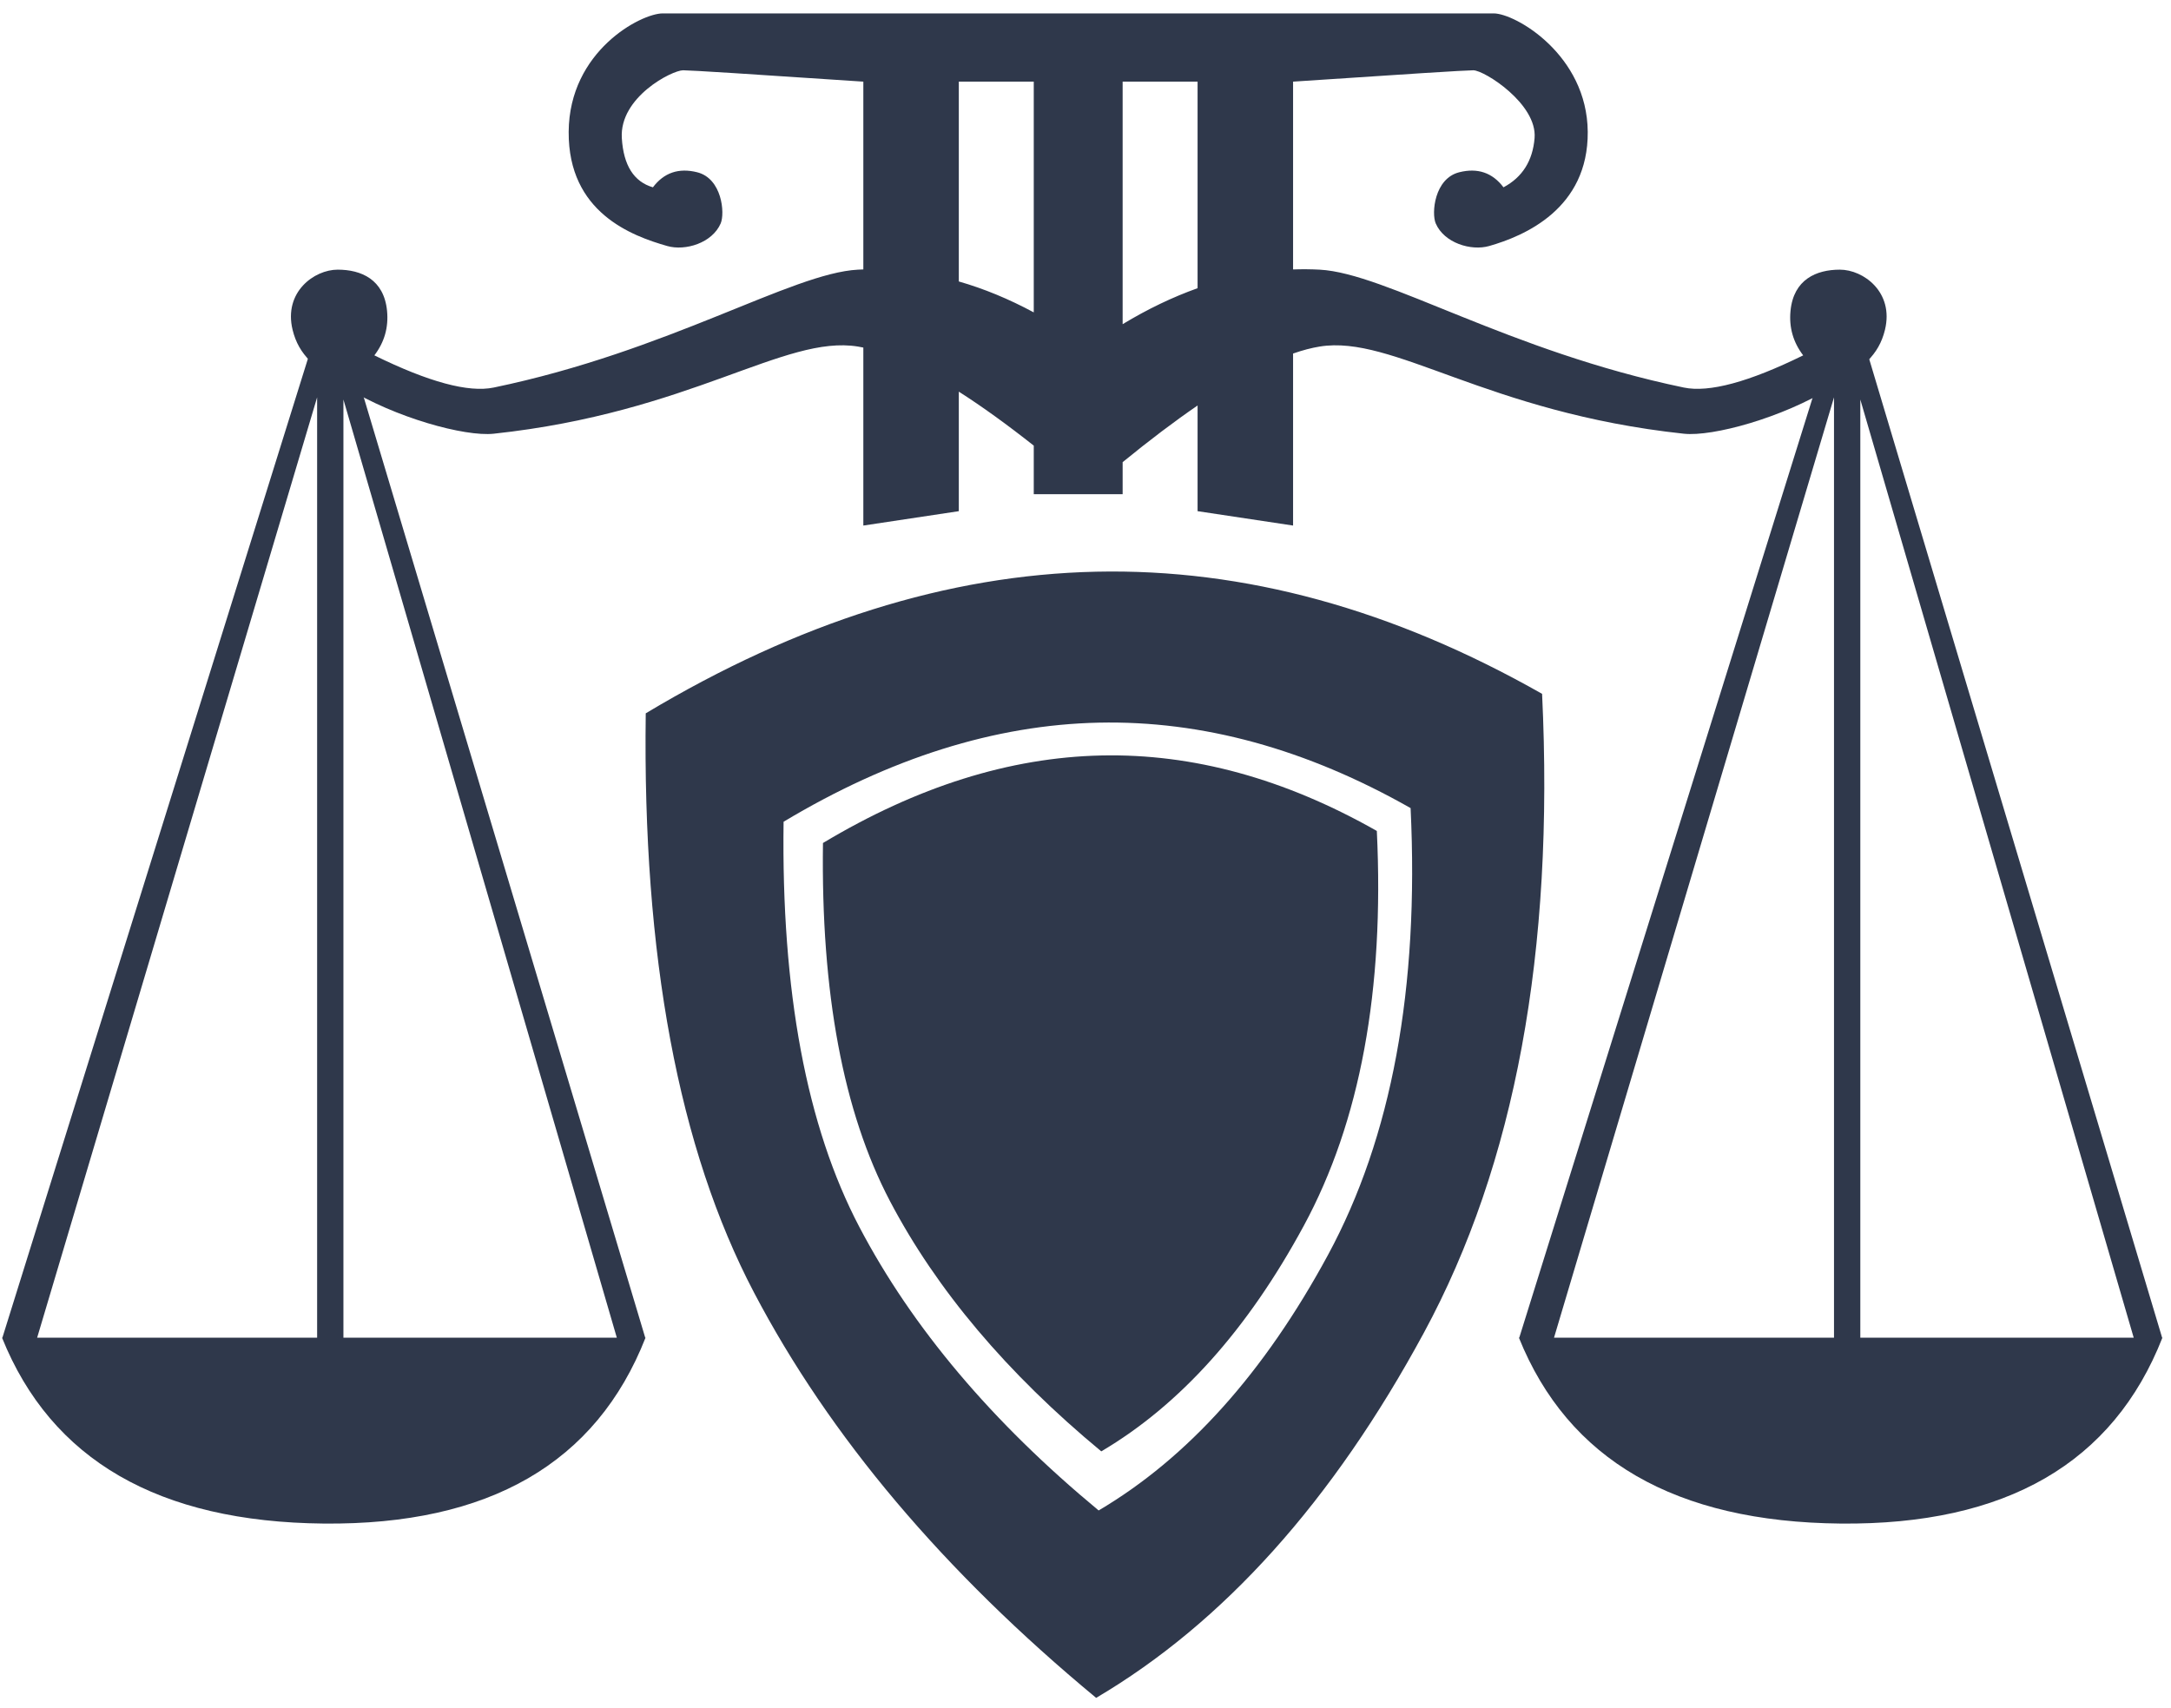
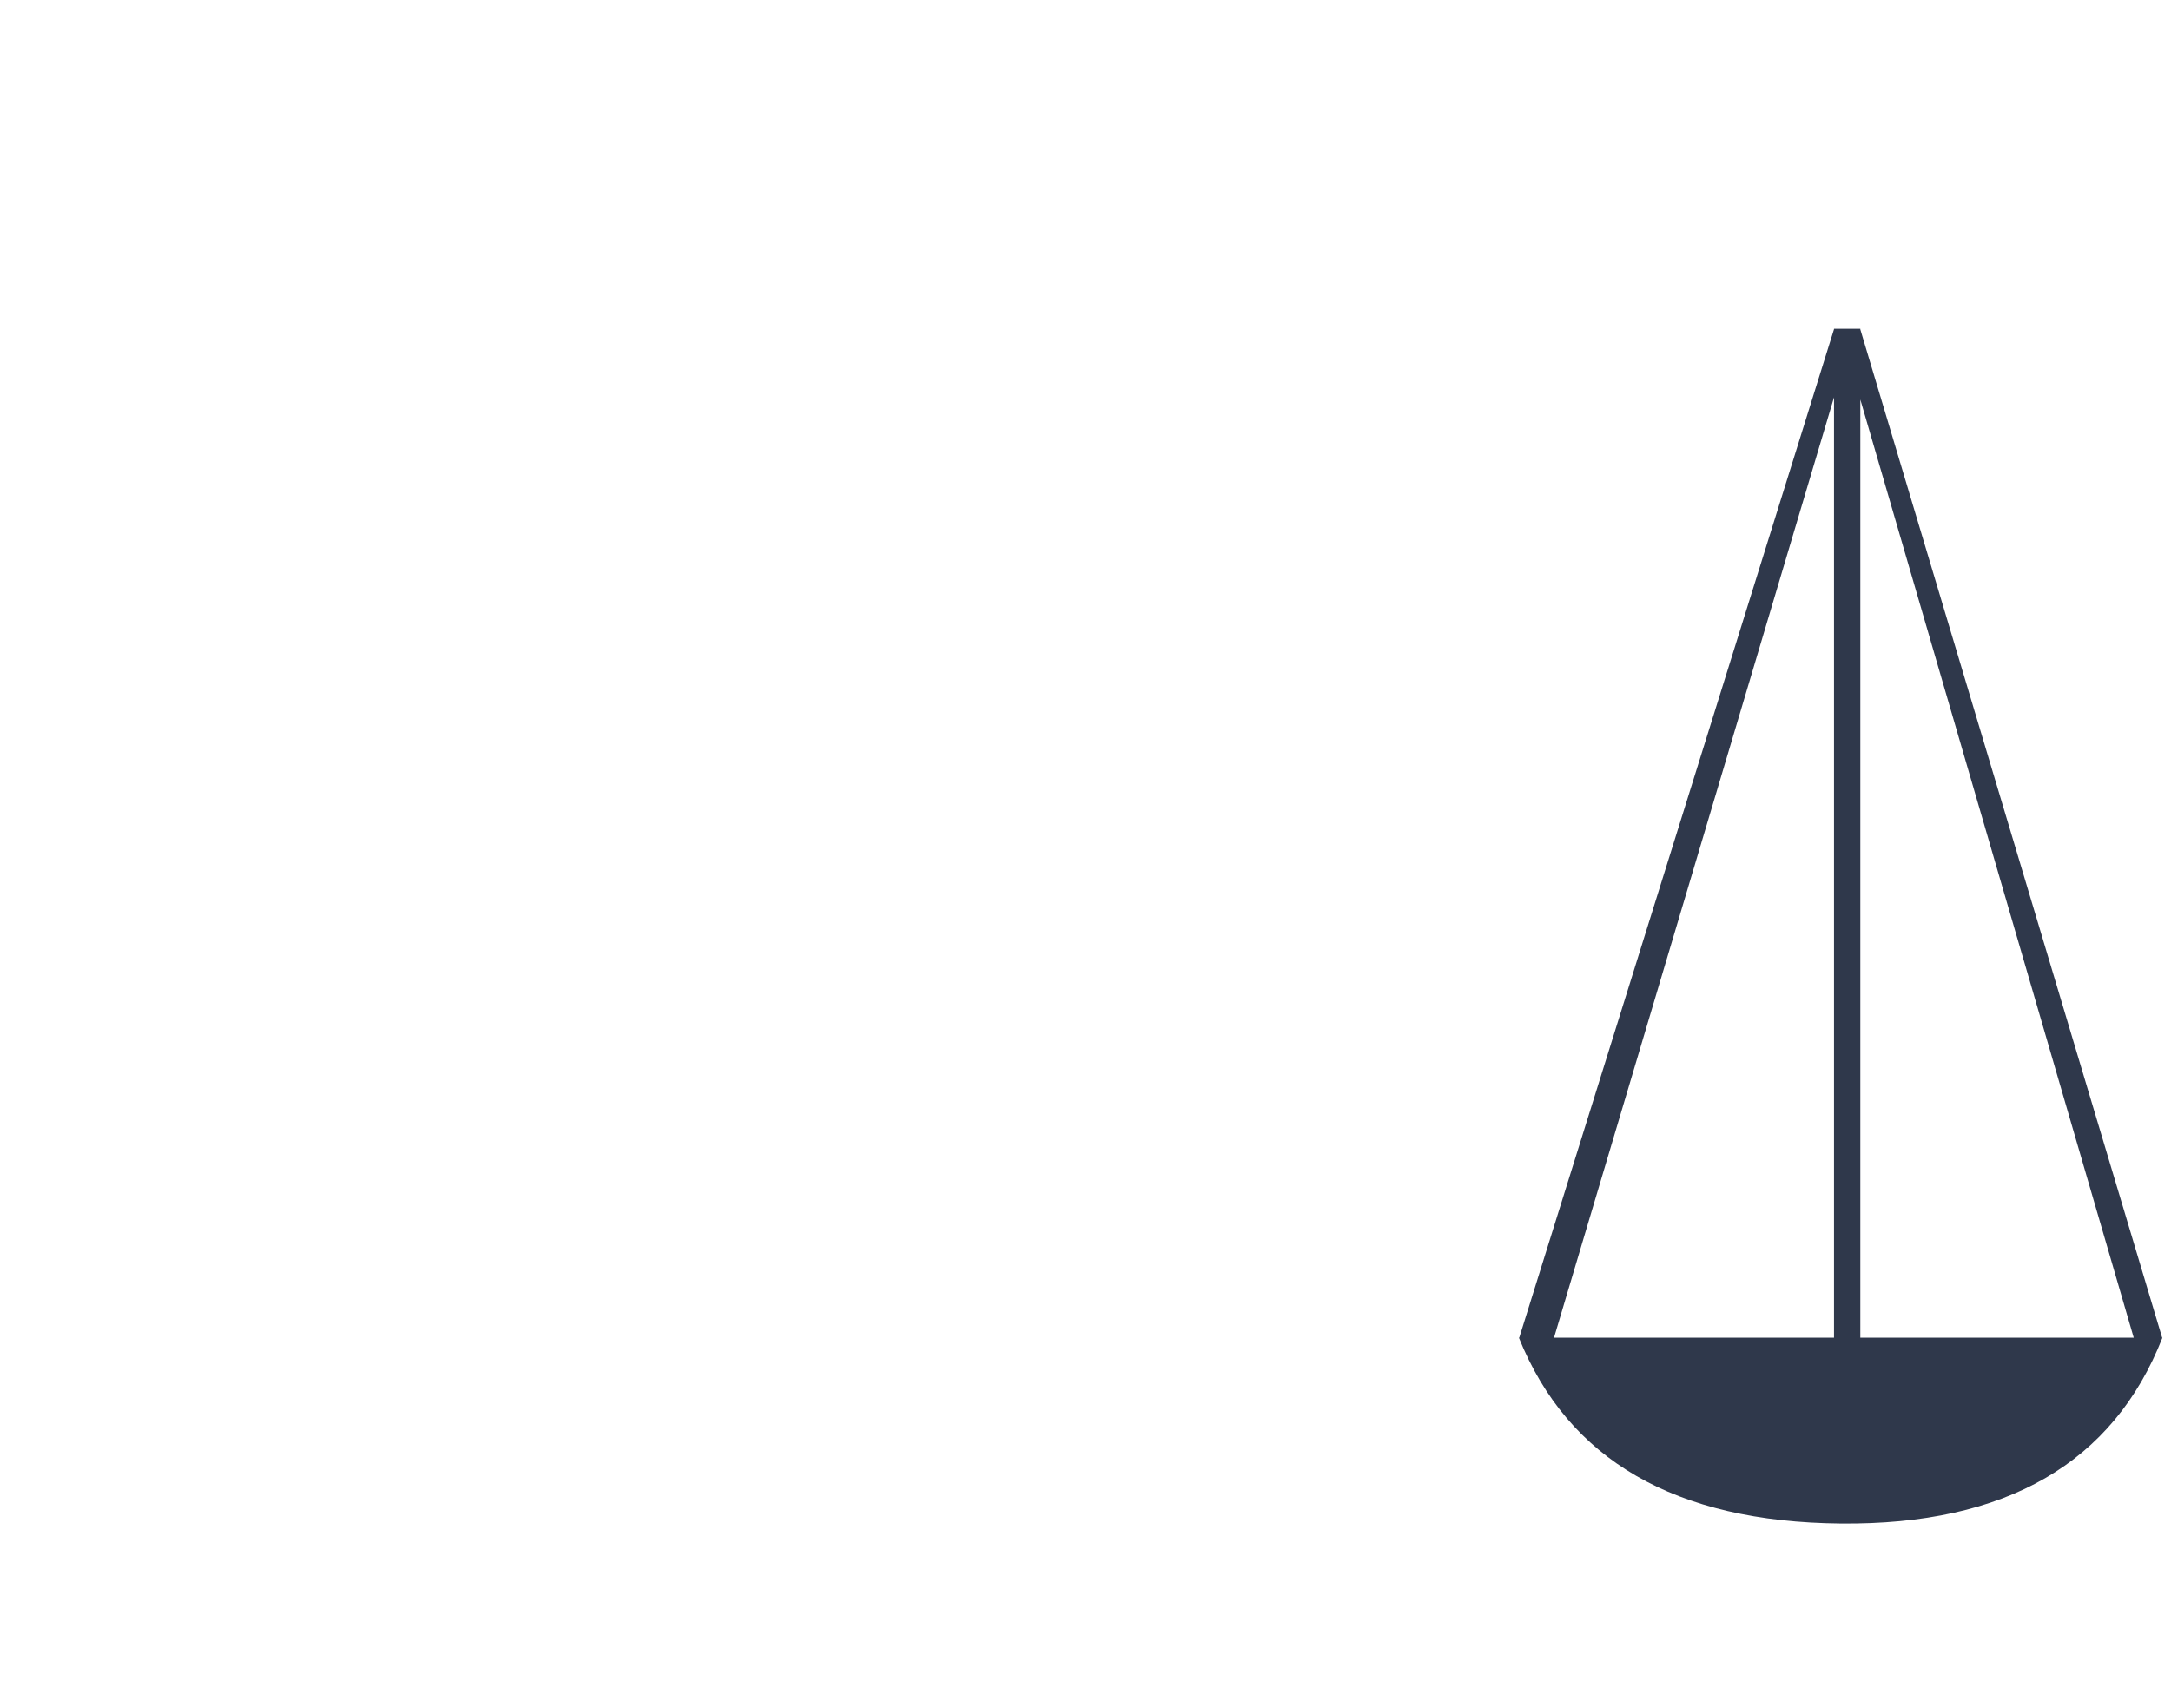
<svg xmlns="http://www.w3.org/2000/svg" width="150" height="118" viewBox="0 0 150 118" fill="none">
-   <path fill-rule="evenodd" clip-rule="evenodd" d="M44.616 49.29C55.129 42.988 65.502 39.726 75.736 39.503C85.969 39.28 96.239 42.093 106.547 47.943C107.399 65.744 104.677 80.459 98.382 92.088C92.088 103.718 84.539 112.128 75.736 117.32C65.198 108.591 57.319 99.258 52.101 89.321C46.883 79.383 44.388 66.04 44.616 49.29ZM54.14 56.781C53.98 68.498 55.725 77.832 59.376 84.784C63.026 91.735 68.537 98.264 75.908 104.37C82.066 100.738 87.347 94.855 91.751 86.72C96.154 78.585 98.058 68.291 97.462 55.838C90.251 51.747 83.067 49.779 75.908 49.934C68.75 50.09 61.494 52.373 54.14 56.781Z" fill="#2F384B" />
-   <path fill-rule="evenodd" clip-rule="evenodd" d="M56.861 58.25C63.357 54.355 69.767 52.34 76.09 52.202C82.413 52.064 88.76 53.803 95.129 57.417C95.656 68.417 93.974 77.509 90.084 84.695C86.194 91.882 81.53 97.079 76.09 100.287C69.579 94.893 64.71 89.126 61.486 82.986C58.261 76.845 56.719 68.6 56.861 58.25Z" fill="#2F384B" />
  <path fill-rule="evenodd" clip-rule="evenodd" d="M104.971 92.43L126.716 22.746V22.715H128.534V22.76L149.386 92.43H149.407C146.004 101.102 138.593 105.384 127.176 105.276C115.759 105.167 108.348 100.885 104.944 92.43H104.971ZM107.372 92.43H126.716V27.455L107.372 92.43ZM147.423 92.43L128.534 27.606V92.43H147.423Z" fill="#2F384B" />
-   <path fill-rule="evenodd" clip-rule="evenodd" d="M0.166 92.43L21.911 22.746V22.715H23.728V22.76L44.58 92.43H44.602C41.198 101.102 33.788 105.384 22.37 105.276C10.953 105.167 3.543 100.885 0.139 92.43H0.166ZM2.567 92.43H21.911V27.455L2.567 92.43ZM42.617 92.43L23.728 27.606V92.43H42.617Z" fill="#2F384B" />
-   <path fill-rule="evenodd" clip-rule="evenodd" d="M74.478 34.149H71.425V30.792C69.551 29.312 67.826 28.068 66.247 27.062V35.321L59.65 36.315V24.016C59.523 23.989 59.398 23.966 59.275 23.946C54.193 23.117 47.761 28.506 34.111 29.969C32.114 30.183 27.308 28.868 23.922 26.779C21.788 25.463 20.647 24.555 20.217 22.794C19.581 20.184 21.708 18.633 23.332 18.633C24.955 18.633 26.533 19.306 26.743 21.484C26.852 22.622 26.56 23.646 25.866 24.555C29.621 26.399 32.369 27.141 34.111 26.779C46.226 24.265 54.694 18.876 59.275 18.633C59.4 18.627 59.525 18.621 59.65 18.617V5.641C51.858 5.118 47.708 4.856 47.198 4.856C46.435 4.856 42.792 6.715 42.963 9.541C43.077 11.425 43.794 12.559 45.111 12.943C45.876 11.931 46.895 11.584 48.166 11.902C49.889 12.331 50.098 14.733 49.793 15.44C49.208 16.793 47.35 17.356 46.103 17C43.66 16.302 39.257 14.69 39.291 9.109C39.325 3.528 44.279 0.926 45.793 0.926C46.493 0.926 55.887 0.926 74.478 0.926C93.07 0.926 102.498 0.926 103.198 0.926C104.712 0.926 109.66 3.795 109.701 9.109C109.741 14.424 105.332 16.302 102.889 17C101.641 17.356 99.784 16.793 99.199 15.44C98.894 14.733 99.103 12.331 100.825 11.902C102.097 11.584 103.115 11.931 103.88 12.943C105.183 12.249 105.899 11.115 106.028 9.541C106.222 7.181 102.557 4.856 101.793 4.856C101.284 4.856 97.133 5.118 89.342 5.641V18.618C89.954 18.596 90.567 18.601 91.179 18.633C95.76 18.876 104.228 24.265 116.342 26.779C118.084 27.141 120.833 26.399 124.587 24.555C123.893 23.646 123.601 22.622 123.711 21.484C123.92 19.306 125.498 18.633 127.122 18.633C128.746 18.633 130.873 20.184 130.236 22.794C129.807 24.555 128.665 25.463 126.532 26.779C123.146 28.868 118.34 30.183 116.342 29.969C102.692 28.506 96.261 23.117 91.179 23.946C90.609 24.039 89.997 24.2 89.342 24.429V36.315L82.744 35.321V28.019C81.153 29.109 79.427 30.414 77.566 31.934V34.149H74.478ZM77.566 22.4C79.294 21.356 81.02 20.528 82.744 19.914V5.641H77.566V22.4ZM66.247 19.449C67.973 19.943 69.699 20.655 71.425 21.585V5.641H66.247V19.449Z" fill="#2F384B" />
</svg>